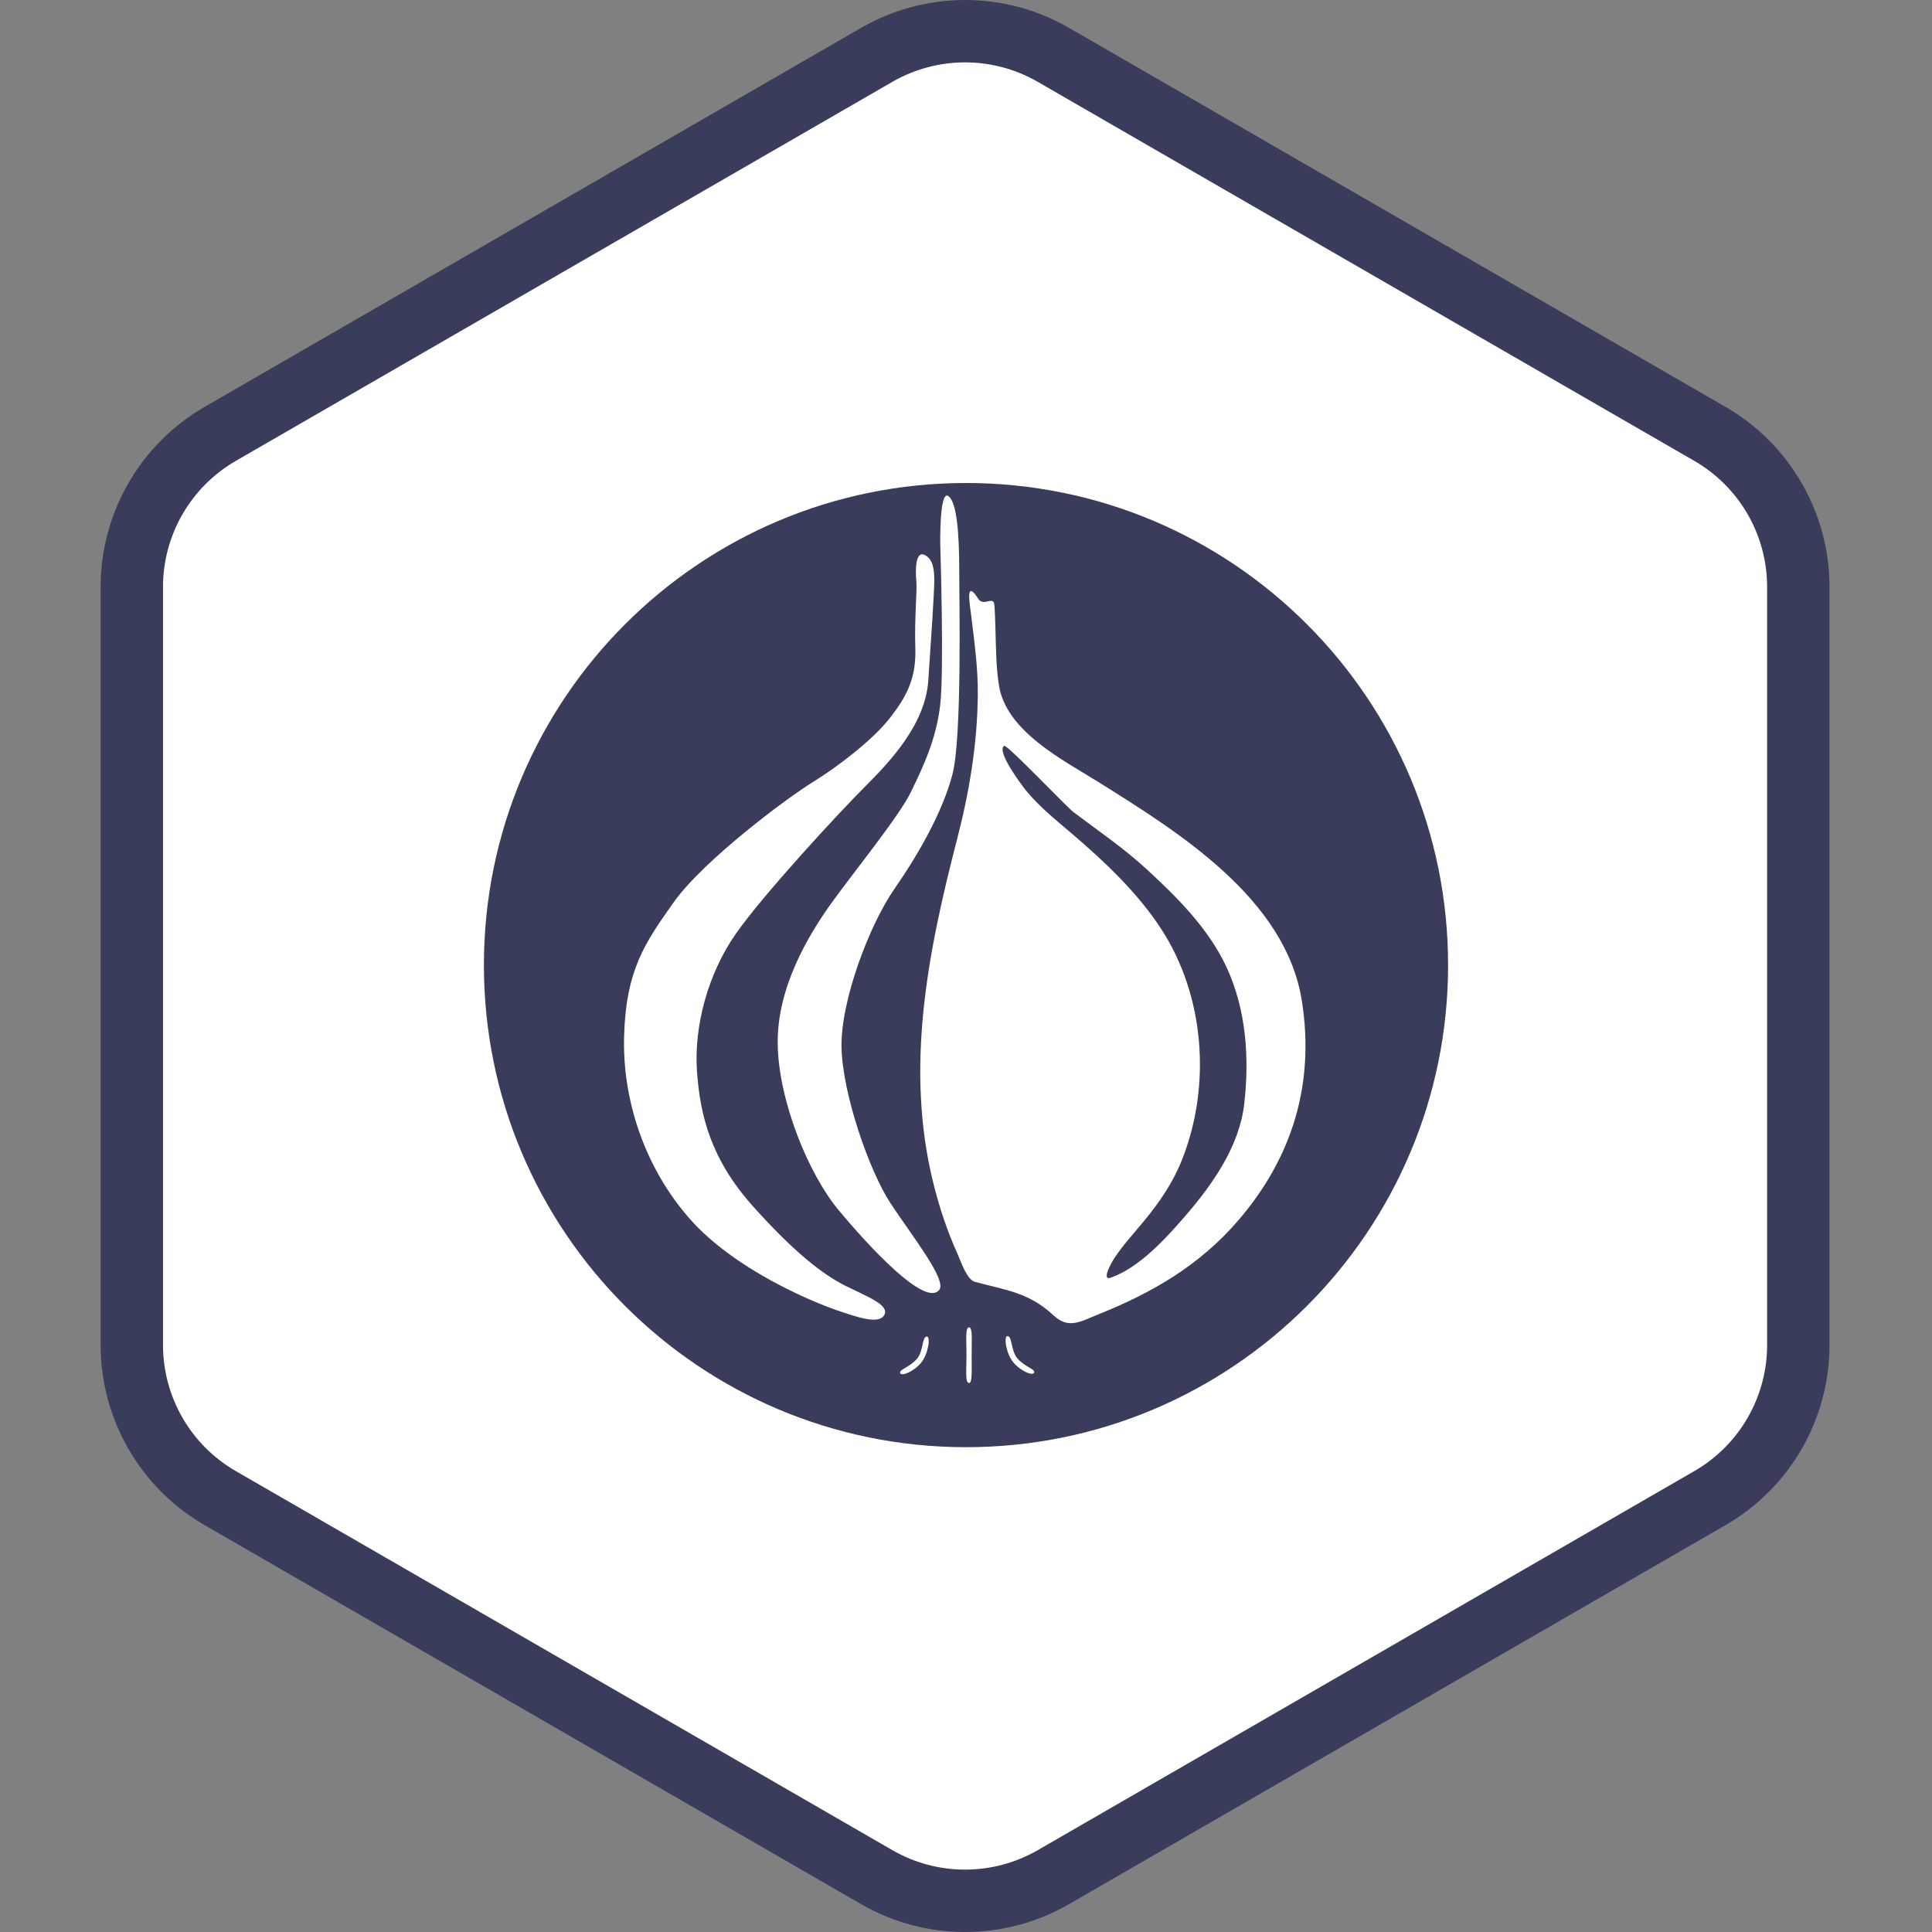
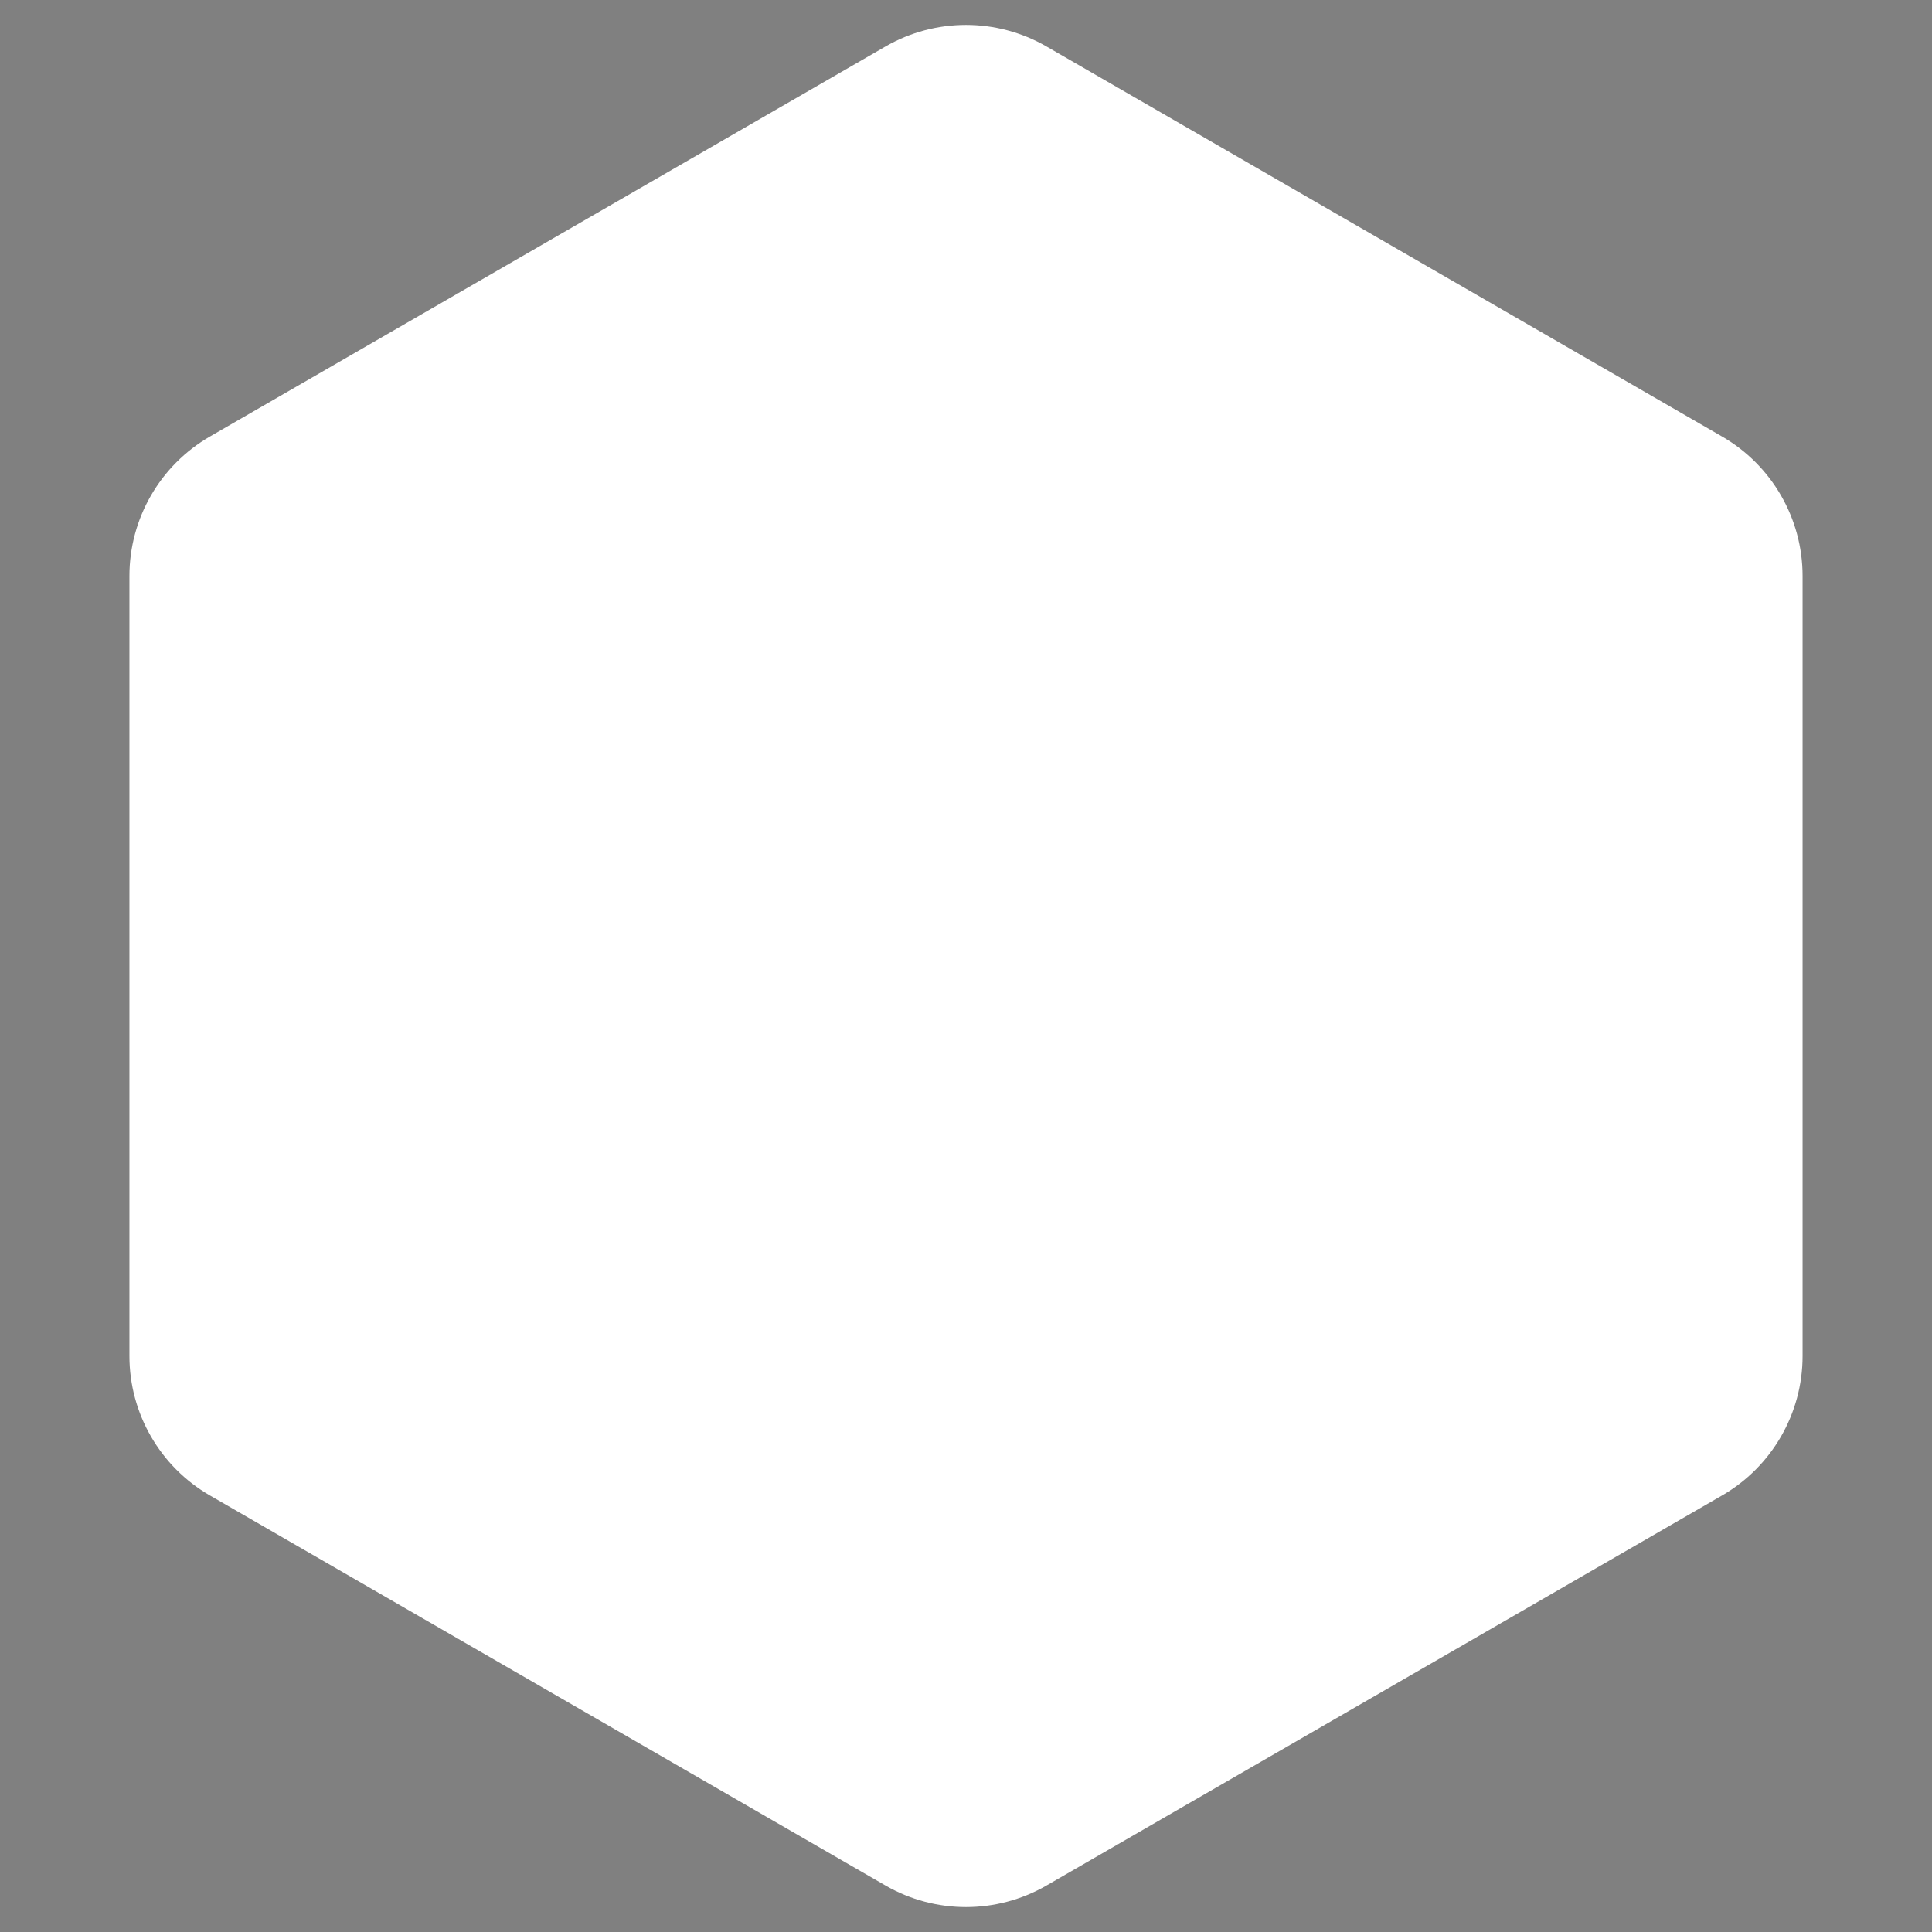
<svg xmlns="http://www.w3.org/2000/svg" width="96" height="96" viewBox="0 0 96 96" fill="none">
  <rect x="0" y="0" width="96" height="96" fill="#808080" stroke="none" />
  <path d="M44 2.309C46.475 0.88 49.525 0.88 52 2.309L85.569 21.691C88.044 23.12 89.569 25.761 89.569 28.619V67.381C89.569 70.239 88.044 72.88 85.569 74.309L52 93.691C49.525 95.12 46.475 95.12 44 93.691L10.431 74.309C7.956 72.88 6.431 70.239 6.431 67.381V28.619C6.431 25.761 7.956 23.12 10.431 21.691L44 2.309Z" fill="white" />
-   <path fill-rule="evenodd" clip-rule="evenodd" d="M84.191 22.902L51.57 4.069C49.332 2.777 46.575 2.777 44.337 4.069L11.716 22.902C9.479 24.195 8.1 26.582 8.1 29.166V66.834C8.1 69.418 9.479 71.805 11.716 73.097L44.337 91.931C46.575 93.223 49.332 93.223 51.57 91.931L84.191 73.097C86.429 71.805 87.807 69.418 87.807 66.834V29.166C87.807 26.582 86.429 24.195 84.191 22.902ZM53.12 1.384C49.923 -0.461 45.984 -0.461 42.787 1.384L10.166 20.218C6.969 22.064 5 25.475 5 29.166V66.834C5 70.525 6.969 73.936 10.166 75.782L42.787 94.616C45.984 96.461 49.923 96.461 53.12 94.616L85.741 75.782C88.938 73.936 90.907 70.525 90.907 66.834V29.166C90.907 25.475 88.938 22.064 85.741 20.218L53.12 1.384Z" fill="#3A3C5B" />
-   <path d="M71.955 47.955C71.955 61.185 61.23 71.91 48 71.91C34.77 71.91 24.045 61.185 24.045 47.955C24.045 34.725 34.77 24 48 24C61.23 24 71.955 34.725 71.955 47.955Z" fill="#3A3C5B" />
-   <path d="M64.688 49.727C63.88 44.634 58.537 41.334 54.558 38.846C52.82 37.76 50.002 36.344 49.637 34.058C49.487 33.113 49.492 32.137 49.461 31.183C49.448 30.809 49.443 30.432 49.409 30.058C49.366 29.576 48.875 30.17 48.606 29.75C47.94 28.708 48.197 30.065 48.262 30.613C48.416 31.901 48.597 33.185 48.587 34.485C48.567 36.97 48.167 39.348 47.547 41.742C46.096 47.348 44.952 53.092 46.387 58.829C46.684 60.017 47.072 61.19 47.58 62.306C47.734 62.643 48.028 63.585 48.451 63.698C49.975 64.104 51.127 64.222 52.344 65.355C53.099 66.059 53.666 65.674 54.559 65.317C57.266 64.234 59.612 62.87 61.53 60.64C64.226 57.504 65.338 53.833 64.688 49.727ZM61.825 54.855C61.584 56.949 60.271 58.826 58.929 60.382C57.956 61.509 56.64 62.973 55.198 63.486C54.679 63.671 55.293 62.633 55.369 62.518C55.816 61.847 56.366 61.255 56.877 60.633C57.632 59.715 58.287 58.751 58.729 57.639C60.198 53.947 59.864 49.473 57.691 46.147C56.508 44.337 54.883 42.806 53.246 41.41C52.456 40.735 51.655 40.097 50.99 39.29C50.836 39.104 49.476 37.324 49.899 37.061C50.036 36.976 53.007 40.101 53.33 40.345C54.558 41.273 55.822 42.131 56.959 43.175C58.499 44.589 60.08 46.169 60.962 48.093C61.928 50.2 62.086 52.576 61.825 54.855Z" fill="white" />
  <path d="M47.118 24.646C47.564 24.943 47.663 26.677 47.663 28.263C47.663 29.849 47.811 36.687 47.316 38.521C46.82 40.355 45.681 42.386 44.442 44.17C43.203 45.954 41.766 49.72 41.815 52.049C41.865 54.379 43.203 58.194 44.243 59.78C45.288 61.372 47.061 63.59 46.672 64.091C45.978 64.983 43.153 61.911 41.667 60.127C40.18 58.343 38.693 54.725 38.644 51.901C38.594 49.076 40.18 46.45 41.32 44.864C42.46 43.278 44.689 40.553 45.284 39.314C45.879 38.075 46.523 36.737 46.721 35.003C46.919 33.268 46.721 27.074 46.721 27.074C46.721 27.074 46.672 24.348 47.118 24.646Z" fill="white" />
  <path d="M45.928 27.569C46.374 27.767 46.424 28.312 46.424 28.858C46.424 29.403 46.275 31.633 46.127 33.813C45.978 35.994 44.243 37.827 42.955 39.115C41.667 40.404 37.95 44.418 36.562 46.4C35.175 48.382 34.483 50.993 34.63 53.189C34.779 55.419 35.324 57.599 37.405 59.929C39.486 62.258 40.923 63.348 42.013 63.893C43.104 64.438 44.194 64.834 43.946 65.33C43.698 65.825 42.658 65.478 41.518 65.082C40.378 64.686 36.513 63.1 34.283 60.573C32.053 58.045 30.913 54.676 31.012 51.455C31.111 48.233 32.004 46.896 33.49 44.814C34.977 42.733 39.09 39.661 40.378 38.868C41.667 38.075 43.401 36.737 44.243 35.647C45.086 34.556 45.532 33.664 45.482 32.178C45.433 30.691 45.581 29.353 45.532 28.858C45.482 28.362 45.482 27.371 45.928 27.569Z" fill="white" />
  <path d="M46.052 66.413C46.254 66.405 46.127 67.278 45.771 67.712C45.415 68.145 44.804 68.405 44.73 68.231C44.655 68.057 45.171 67.956 45.55 67.535C45.897 67.148 45.805 66.423 46.052 66.413Z" fill="white" />
  <path d="M50.063 66.39C49.862 66.382 49.989 67.255 50.345 67.688C50.701 68.121 51.312 68.382 51.386 68.208C51.46 68.033 50.945 67.933 50.566 67.512C50.218 67.125 50.31 66.4 50.063 66.39Z" fill="white" />
  <path d="M48.28 67.337C48.28 68.1 48.319 68.718 48.153 68.718C47.948 68.718 48.025 68.1 48.025 67.337C48.025 66.575 47.955 65.957 48.153 65.957C48.334 65.957 48.28 66.575 48.28 67.337Z" fill="white" />
</svg>